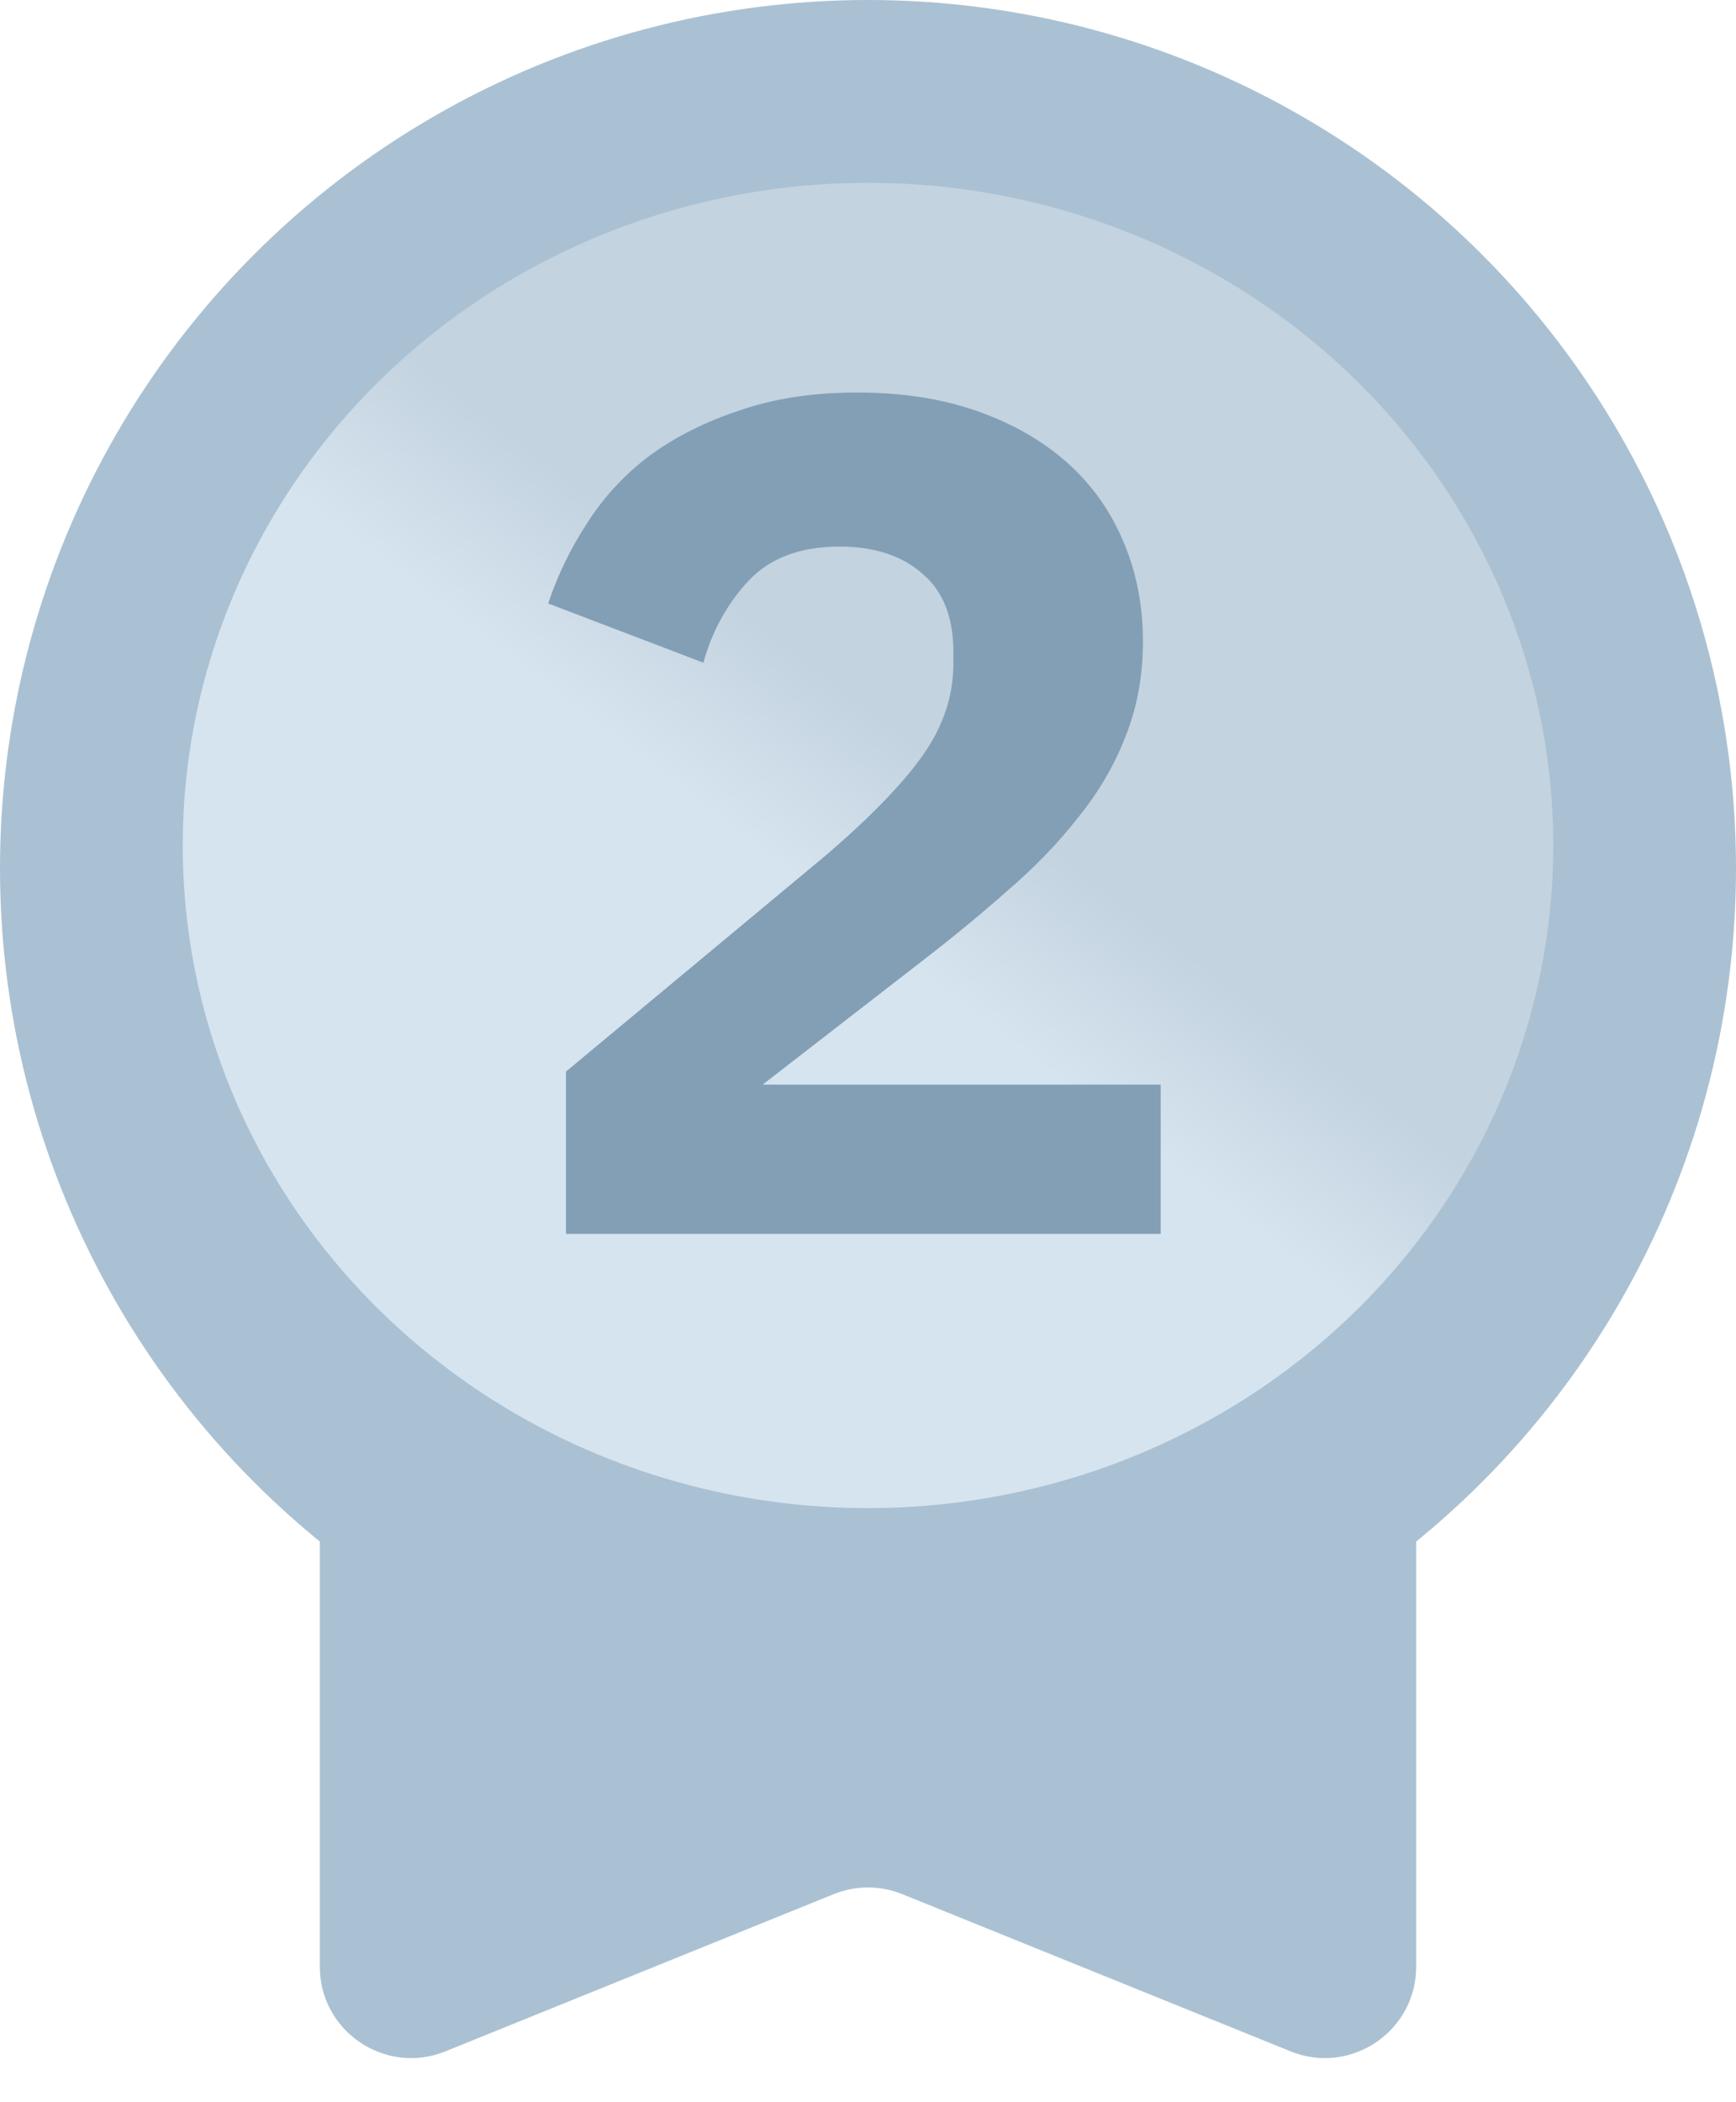
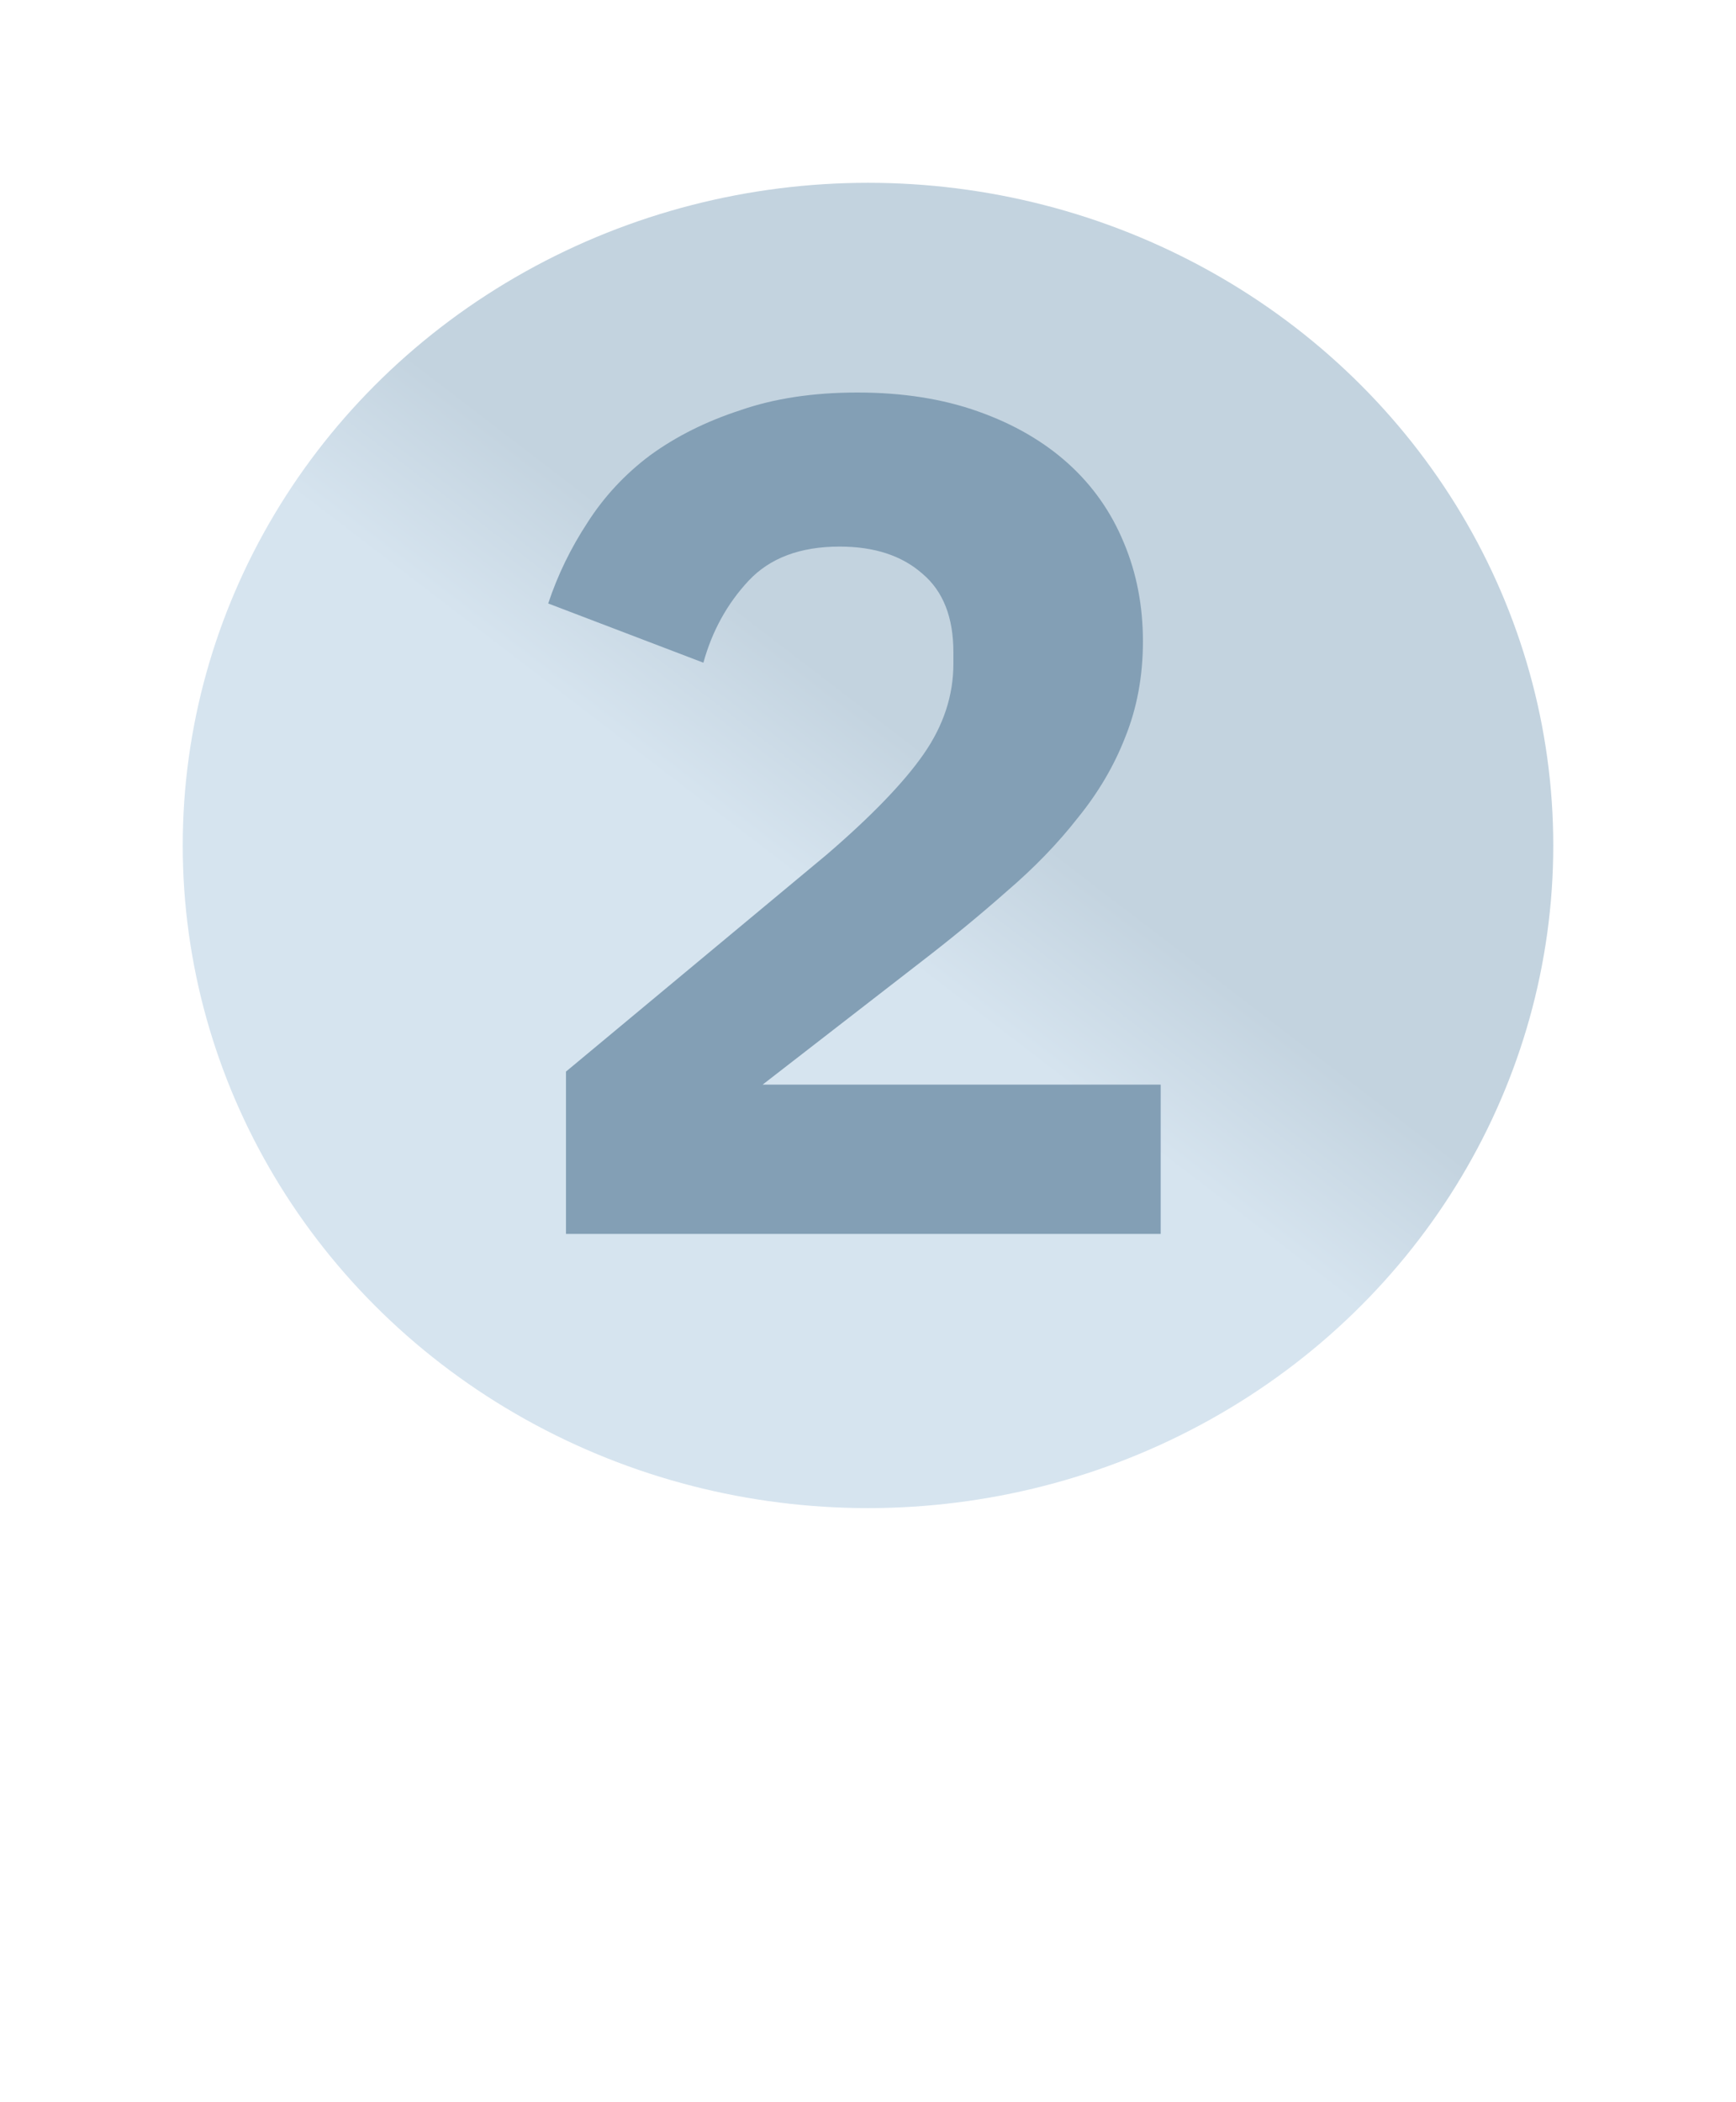
<svg xmlns="http://www.w3.org/2000/svg" width="38" height="46" viewBox="0 0 38 46" fill="none">
-   <path d="M7 31C7 29.895 7.895 29 9 29H29C30.105 29 31 29.895 31 31V43.033C31 44.451 29.564 45.419 28.25 44.887L19.75 41.447C19.269 41.252 18.731 41.252 18.25 41.447L9.75 44.887C8.436 45.419 7 44.451 7 43.033V31Z" fill="#AAC1D3" />
-   <circle cx="19" cy="19" r="19" fill="#AAC1D3" />
  <ellipse cx="19" cy="18.5" rx="15" ry="14.5" fill="url(#paint0_linear_6234_1468)" />
  <path d="M25.407 27H12.389V23.448L18.094 18.702C19.079 17.855 19.788 17.12 20.22 16.498C20.652 15.876 20.869 15.219 20.869 14.527V14.268C20.869 13.507 20.644 12.937 20.194 12.556C19.745 12.159 19.14 11.96 18.379 11.96C17.515 11.96 16.849 12.211 16.382 12.712C15.916 13.213 15.587 13.81 15.397 14.501L12 13.205C12.207 12.582 12.493 11.995 12.856 11.441C13.219 10.871 13.677 10.378 14.23 9.963C14.801 9.548 15.457 9.22 16.201 8.978C16.944 8.719 17.8 8.589 18.768 8.589C19.753 8.589 20.635 8.727 21.413 9.004C22.191 9.28 22.848 9.661 23.384 10.145C23.92 10.629 24.326 11.208 24.603 11.882C24.879 12.539 25.018 13.257 25.018 14.034C25.018 14.795 24.888 15.495 24.629 16.135C24.387 16.757 24.041 17.345 23.591 17.898C23.159 18.451 22.641 18.987 22.035 19.506C21.448 20.025 20.817 20.543 20.142 21.062L16.694 23.733H25.407V27Z" fill="#839FB5" />
  <defs>
    <linearGradient id="paint0_linear_6234_1468" x1="10.5" y1="30" x2="28.5" y2="6.5" gradientUnits="userSpaceOnUse">
      <stop offset="0.431" stop-color="#D6E4EF" />
      <stop offset="0.565" stop-color="#C3D3DF" />
    </linearGradient>
  </defs>
</svg>